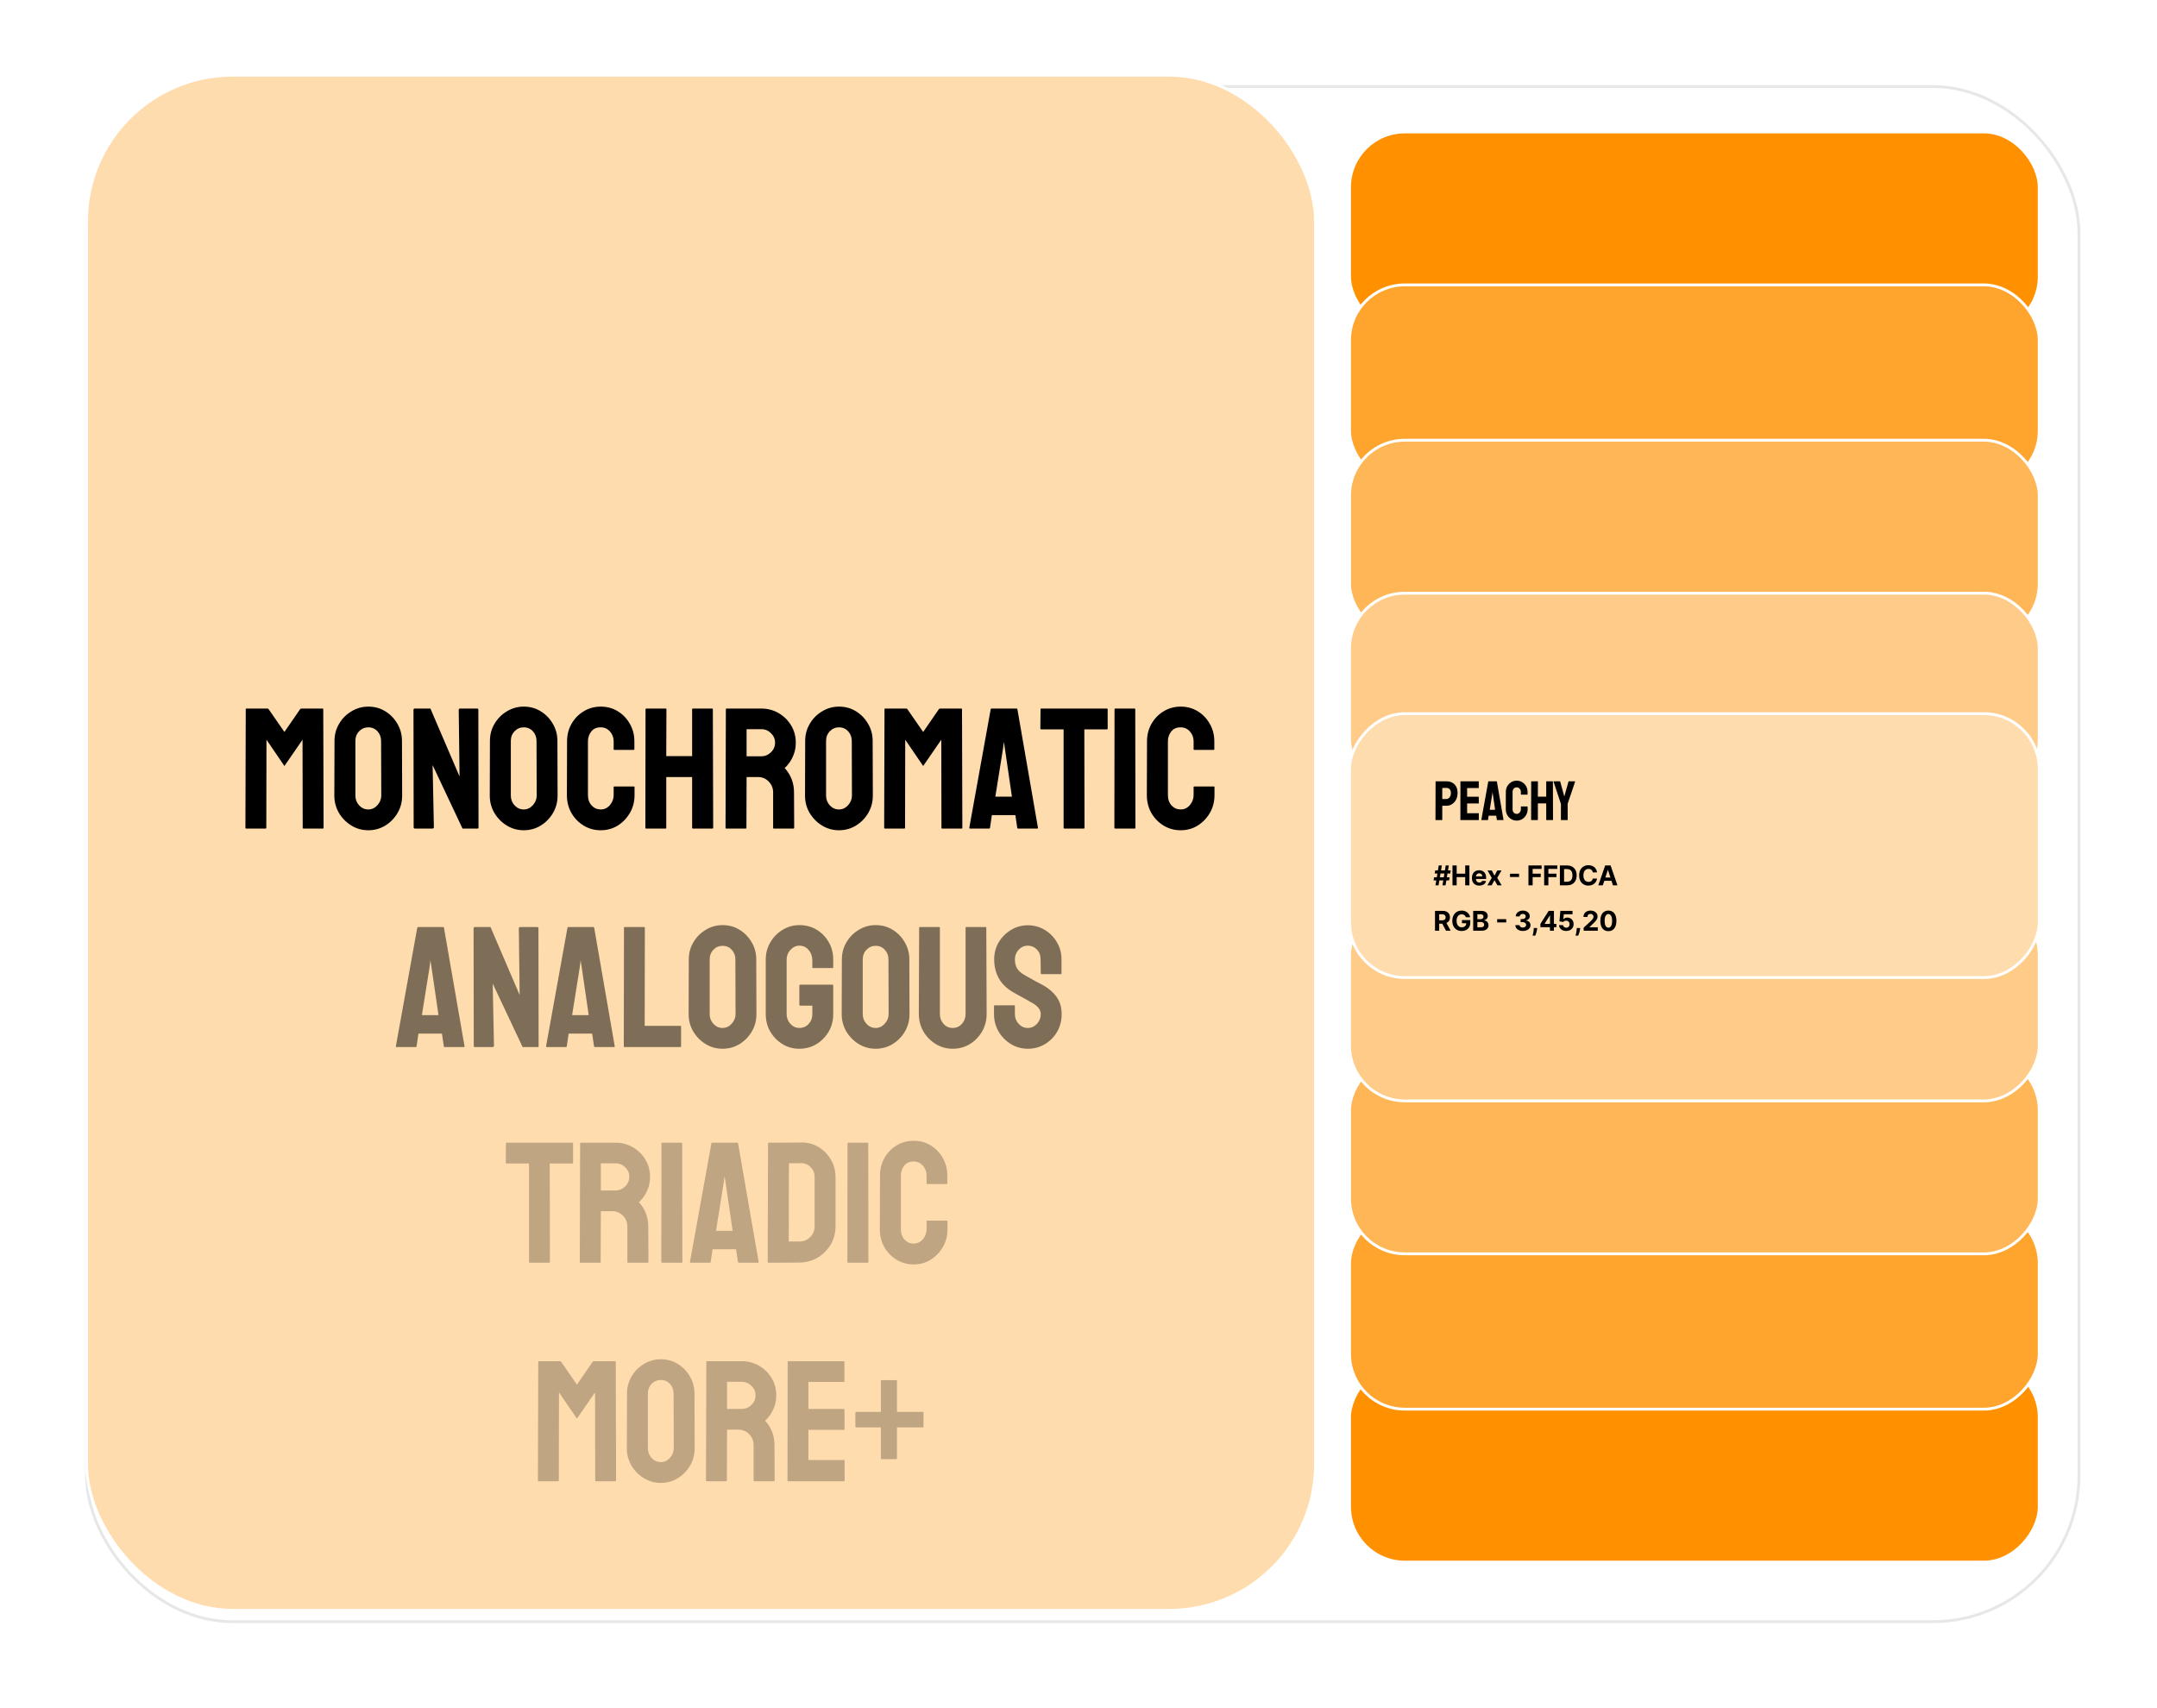
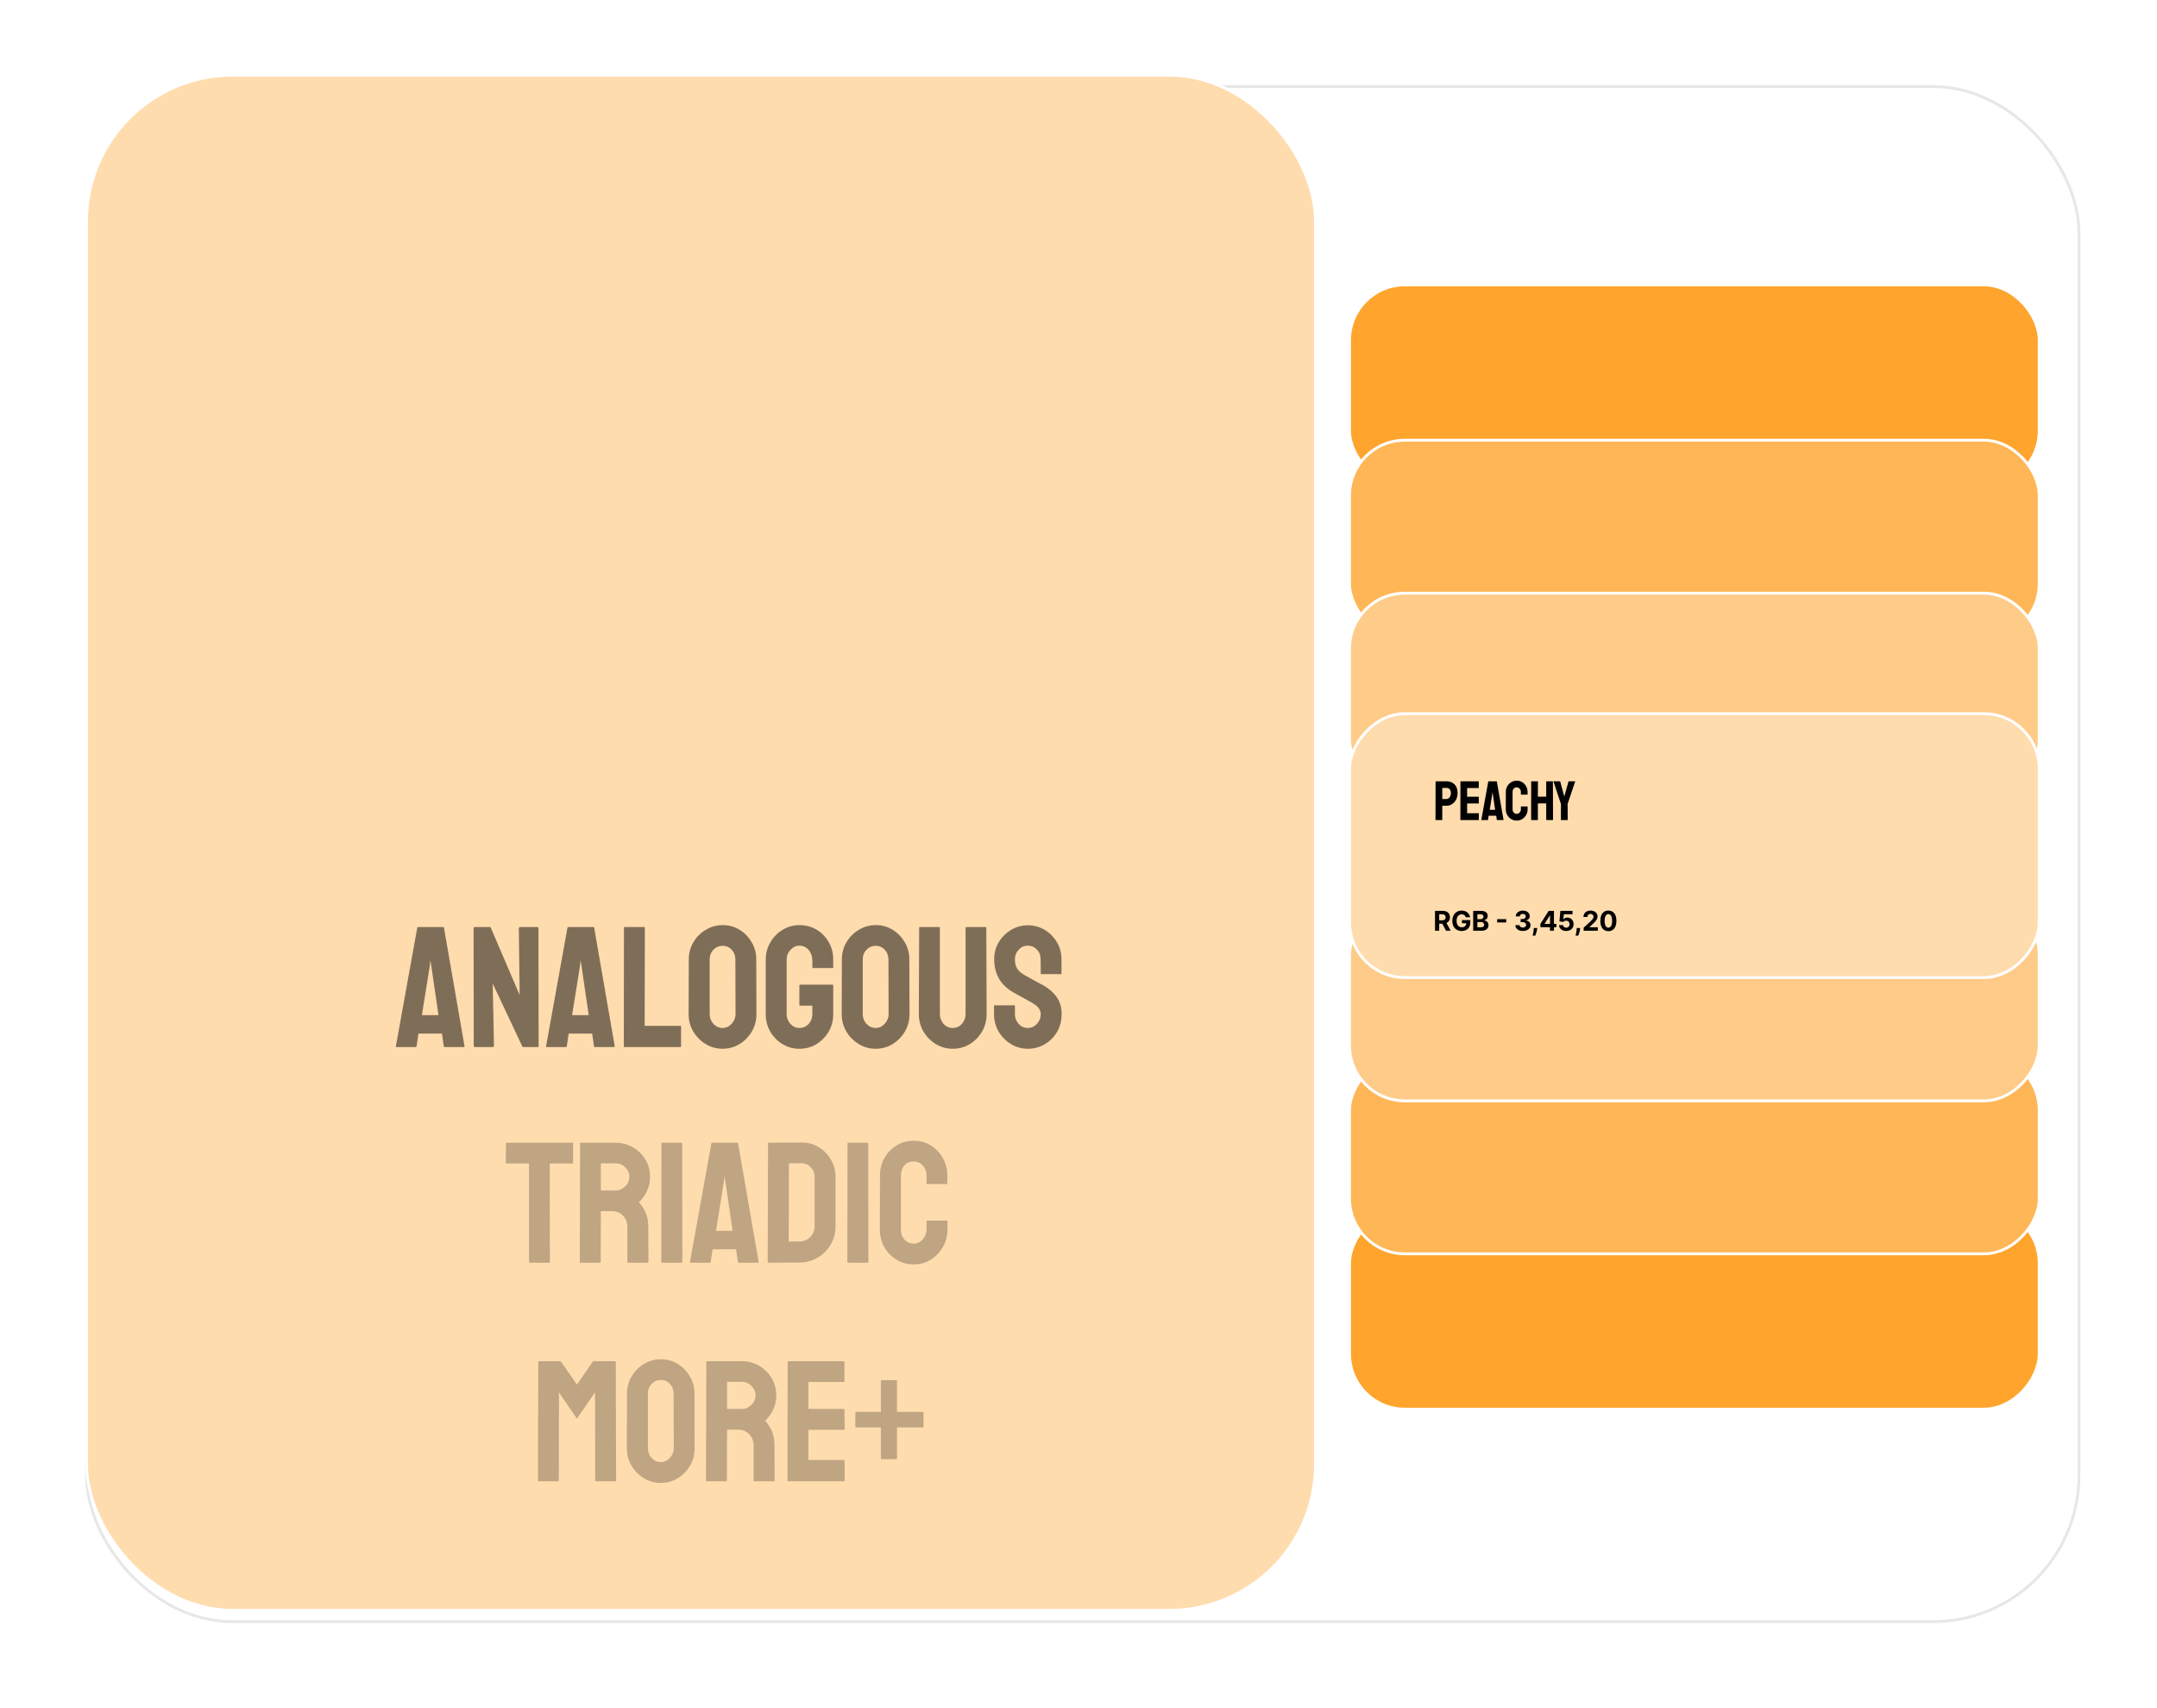
<svg xmlns="http://www.w3.org/2000/svg" width="760" height="602" viewBox="0 0 760 602" fill="none">
  <g filter="url(#filter0_d_69_3026)">
-     <rect x="733" y="568" width="703" height="542" rx="52" transform="rotate(180 733 568)" fill="white" />
    <rect x="732.5" y="567.5" width="702" height="541" rx="51.5" transform="rotate(180 732.5 567.5)" stroke="#E7E7E7" />
  </g>
  <rect x="463.5" y="567.5" width="433" height="541" rx="51.5" transform="rotate(180 463.5 567.5)" fill="#FFDCAE" stroke="white" />
-   <rect x="475.5" y="46.5" width="243" height="70.449" rx="19.5" fill="#FF9100" stroke="white" />
-   <rect x="0.5" y="-0.5" width="243" height="70.449" rx="19.5" transform="matrix(1 4.37114e-08 4.37114e-08 -1 475 550)" fill="#FF9100" stroke="white" />
  <rect x="475.5" y="100.4" width="243" height="70.867" rx="19.5" fill="#FFA42C" stroke="white" />
  <rect x="0.5" y="-0.5" width="243" height="70.867" rx="19.5" transform="matrix(1 4.37114e-08 4.37114e-08 -1 475 496.099)" fill="#FFA42C" stroke="white" />
  <rect x="475.5" y="155.136" width="243" height="70.031" rx="19.5" fill="#FFB656" stroke="white" />
  <rect x="0.5" y="-0.5" width="243" height="70.031" rx="19.5" transform="matrix(1 4.37114e-08 4.37114e-08 -1 475 441.364)" fill="#FFB656" stroke="white" />
  <rect x="475.5" y="209.036" width="243" height="70.867" rx="19.5" fill="#FFCB88" stroke="white" />
  <rect x="0.5" y="-0.5" width="243" height="70.867" rx="19.5" transform="matrix(1 4.37114e-08 4.37114e-08 -1 475 387.463)" fill="#FFCB88" stroke="white" />
  <rect x="475.5" y="263.354" width="243" height="70.449" rx="19.5" fill="#FFDCAE" stroke="white" />
  <rect x="0.5" y="-0.5" width="243" height="93" rx="19.5" transform="matrix(1 4.37114e-08 4.37114e-08 -1 475 344)" fill="#FFDCAE" stroke="white" />
-   <path d="M508.235 312L509.384 304.996H510.478L509.329 312H508.235ZM505.099 310.263L505.28 309.168H510.752L510.571 310.263H505.099ZM505.773 312L506.922 304.996H508.016L506.867 312H505.773ZM505.499 307.828L505.684 306.734H511.156L510.971 307.828H505.499ZM511.766 312V304.996H513.247V307.886H516.253V304.996H517.73V312H516.253V309.107H513.247V312H511.766ZM521.221 312.103C520.681 312.103 520.216 311.993 519.826 311.774C519.438 311.553 519.14 311.241 518.93 310.837C518.72 310.431 518.615 309.952 518.615 309.398C518.615 308.857 518.72 308.383 518.93 307.975C519.14 307.567 519.435 307.249 519.816 307.021C520.199 306.793 520.648 306.679 521.163 306.679C521.51 306.679 521.832 306.735 522.131 306.846C522.432 306.956 522.694 307.121 522.918 307.342C523.143 307.563 523.319 307.842 523.444 308.177C523.57 308.51 523.632 308.899 523.632 309.346V309.746H519.197V308.844H522.261C522.261 308.634 522.215 308.448 522.124 308.286C522.033 308.124 521.906 307.998 521.745 307.907C521.585 307.813 521.399 307.766 521.187 307.766C520.966 307.766 520.77 307.818 520.599 307.92C520.43 308.021 520.298 308.156 520.202 308.327C520.106 308.496 520.057 308.684 520.055 308.891V309.75C520.055 310.01 520.103 310.234 520.199 310.423C520.297 310.613 520.435 310.759 520.613 310.861C520.79 310.964 521.001 311.015 521.245 311.015C521.407 311.015 521.555 310.992 521.69 310.947C521.824 310.901 521.939 310.833 522.035 310.742C522.131 310.65 522.204 310.539 522.254 310.406L523.601 310.495C523.533 310.819 523.393 311.102 523.181 311.343C522.971 311.583 522.7 311.77 522.367 311.904C522.036 312.036 521.654 312.103 521.221 312.103ZM525.61 306.747L526.574 308.584L527.563 306.747H529.057L527.535 309.374L529.098 312H527.611L526.574 310.184L525.555 312H524.051L525.61 309.374L524.105 306.747H525.61ZM535.231 307.92V309.076H532.037V307.92H535.231ZM538.536 312V304.996H543.173V306.217H540.017V307.886H542.866V309.107H540.017V312H538.536ZM544.073 312V304.996H548.71V306.217H545.554V307.886H548.402V309.107H545.554V312H544.073ZM552.093 312H549.61V304.996H552.113C552.818 304.996 553.424 305.137 553.932 305.417C554.441 305.695 554.832 306.095 555.105 306.617C555.381 307.139 555.519 307.764 555.519 308.491C555.519 309.221 555.381 309.848 555.105 310.372C554.832 310.897 554.439 311.299 553.926 311.579C553.415 311.86 552.804 312 552.093 312ZM551.091 310.731H552.031C552.469 310.731 552.837 310.654 553.136 310.499C553.437 310.341 553.662 310.099 553.813 309.77C553.966 309.44 554.042 309.013 554.042 308.491C554.042 307.974 553.966 307.551 553.813 307.223C553.662 306.894 553.438 306.653 553.139 306.498C552.84 306.343 552.472 306.265 552.035 306.265H551.091V310.731ZM562.699 307.448H561.201C561.174 307.255 561.118 307.082 561.034 306.932C560.95 306.779 560.841 306.649 560.709 306.542C560.577 306.435 560.424 306.353 560.251 306.296C560.08 306.239 559.894 306.21 559.693 306.21C559.331 306.21 559.015 306.3 558.746 306.481C558.477 306.658 558.268 306.918 558.12 307.26C557.972 307.6 557.898 308.013 557.898 308.498C557.898 308.997 557.972 309.417 558.12 309.757C558.271 310.096 558.48 310.353 558.749 310.526C559.019 310.699 559.33 310.786 559.683 310.786C559.881 310.786 560.065 310.76 560.234 310.707C560.405 310.655 560.556 310.579 560.688 310.478C560.821 310.376 560.93 310.251 561.017 310.105C561.106 309.96 561.167 309.793 561.201 309.606L562.699 309.613C562.661 309.934 562.564 310.245 562.409 310.543C562.256 310.84 562.05 311.105 561.79 311.34C561.532 311.573 561.224 311.757 560.866 311.894C560.511 312.028 560.108 312.096 559.659 312.096C559.034 312.096 558.476 311.954 557.983 311.672C557.493 311.389 557.106 310.98 556.821 310.444C556.538 309.908 556.397 309.26 556.397 308.498C556.397 307.734 556.54 307.085 556.828 306.549C557.115 306.013 557.505 305.605 557.997 305.325C558.49 305.042 559.044 304.901 559.659 304.901C560.065 304.901 560.441 304.958 560.788 305.072C561.136 305.186 561.445 305.352 561.714 305.571C561.983 305.787 562.202 306.053 562.371 306.368C562.542 306.682 562.651 307.043 562.699 307.448ZM564.74 312H563.154L565.571 304.996H567.48L569.894 312H568.307L566.553 306.597H566.498L564.74 312ZM564.641 309.247H568.389V310.403H564.641V309.247Z" fill="black" />
  <path d="M508.077 289H505.872C505.808 289 505.776 288.968 505.776 288.904L505.815 275.418C505.815 275.367 505.84 275.341 505.891 275.341H509.668C510.869 275.341 511.818 275.709 512.515 276.444C513.218 277.172 513.569 278.166 513.569 279.425C513.569 280.345 513.387 281.147 513.023 281.83C512.652 282.508 512.173 283.032 511.585 283.402C510.997 283.773 510.358 283.958 509.668 283.958H508.173V288.904C508.173 288.968 508.141 289 508.077 289ZM509.668 277.671L508.173 277.69V281.581H509.668C510.083 281.581 510.444 281.383 510.751 280.987C511.058 280.584 511.211 280.064 511.211 279.425C511.211 278.913 511.074 278.495 510.799 278.169C510.524 277.837 510.147 277.671 509.668 277.671ZM520.974 289H514.628C514.577 289 514.552 288.968 514.552 288.904L514.571 275.418C514.571 275.367 514.596 275.341 514.647 275.341H520.954C521.005 275.341 521.031 275.373 521.031 275.437V277.632C521.031 277.683 521.005 277.709 520.954 277.709H516.929V280.776H520.954C521.005 280.776 521.031 280.802 521.031 280.853L521.05 283.076C521.05 283.128 521.025 283.153 520.974 283.153H516.929V286.585H520.974C521.025 286.585 521.05 286.617 521.05 286.68V288.923C521.05 288.974 521.025 289 520.974 289ZM521.937 288.904L524.372 275.418C524.384 275.367 524.416 275.341 524.467 275.341H527.314C527.365 275.341 527.397 275.367 527.41 275.418L529.749 288.904C529.755 288.968 529.73 289 529.672 289H527.496C527.432 289 527.397 288.968 527.391 288.904L527.18 287.466H524.506L524.295 288.904C524.289 288.968 524.257 289 524.199 289H522.014C521.963 289 521.937 288.968 521.937 288.904ZM525.781 279.856L524.899 285.367H526.787L525.982 279.856L525.867 279.127L525.781 279.856ZM534.393 289.192C533.684 289.192 533.035 289.013 532.447 288.655C531.866 288.297 531.402 287.818 531.057 287.217C530.719 286.61 530.549 285.936 530.549 285.195L530.568 279.07C530.568 278.342 530.735 277.683 531.067 277.095C531.399 276.501 531.856 276.025 532.438 275.667C533.025 275.303 533.677 275.121 534.393 275.121C535.121 275.121 535.77 275.297 536.339 275.648C536.914 276 537.371 276.476 537.709 277.076C538.054 277.671 538.227 278.335 538.227 279.07V279.971C538.227 280.022 538.201 280.048 538.15 280.048H535.946C535.895 280.048 535.869 280.022 535.869 279.971V279.07C535.869 278.635 535.728 278.262 535.447 277.949C535.166 277.635 534.815 277.479 534.393 277.479C533.926 277.479 533.569 277.639 533.319 277.958C533.07 278.278 532.946 278.648 532.946 279.07V285.195C532.946 285.674 533.086 286.067 533.367 286.374C533.648 286.674 533.99 286.824 534.393 286.824C534.815 286.824 535.166 286.658 535.447 286.326C535.728 285.987 535.869 285.61 535.869 285.195V284.284C535.869 284.233 535.895 284.208 535.946 284.208H538.169C538.22 284.208 538.246 284.233 538.246 284.284V285.195C538.246 285.93 538.073 286.601 537.728 287.208C537.377 287.808 536.914 288.291 536.339 288.655C535.764 289.013 535.115 289.192 534.393 289.192ZM541.778 289H539.555C539.503 289 539.478 288.968 539.478 288.904L539.497 275.418C539.497 275.367 539.529 275.341 539.593 275.341H541.778C541.842 275.341 541.874 275.367 541.874 275.418L541.855 280.757H544.798V275.418C544.798 275.367 544.823 275.341 544.874 275.341H547.06C547.123 275.341 547.155 275.367 547.155 275.418L547.194 288.904C547.194 288.968 547.162 289 547.098 289H544.893C544.829 289 544.798 288.968 544.798 288.904V283.134H541.855V288.904C541.855 288.968 541.829 289 541.778 289ZM552.288 289H550.036C549.991 289 549.969 288.974 549.969 288.923L549.988 283.345L547.362 275.418C547.349 275.367 547.368 275.341 547.419 275.341H549.605C549.668 275.341 549.707 275.367 549.72 275.418L551.167 280.699L552.643 275.418C552.656 275.367 552.688 275.341 552.739 275.341H554.943C554.995 275.341 555.014 275.367 555.001 275.418L552.346 283.268L552.365 288.923C552.365 288.974 552.339 289 552.288 289Z" fill="black" />
  <path d="M505.609 328V320.996H508.372C508.901 320.996 509.352 321.091 509.726 321.28C510.102 321.467 510.388 321.733 510.584 322.077C510.783 322.419 510.882 322.821 510.882 323.284C510.882 323.749 510.782 324.149 510.581 324.485C510.38 324.817 510.09 325.073 509.709 325.251C509.331 325.428 508.872 325.517 508.334 325.517H506.484V324.327H508.095C508.378 324.327 508.612 324.288 508.799 324.211C508.986 324.133 509.125 324.017 509.217 323.862C509.31 323.707 509.357 323.514 509.357 323.284C509.357 323.052 509.31 322.856 509.217 322.696C509.125 322.536 508.985 322.416 508.796 322.333C508.609 322.249 508.373 322.207 508.088 322.207H507.089V328H505.609ZM509.391 324.813L511.132 328H509.497L507.794 324.813H509.391ZM516.476 323.26C516.428 323.094 516.361 322.947 516.274 322.819C516.188 322.689 516.082 322.58 515.956 322.491C515.833 322.4 515.692 322.33 515.532 322.282C515.375 322.234 515.201 322.21 515.009 322.21C514.651 322.21 514.336 322.299 514.065 322.477C513.796 322.655 513.586 322.914 513.436 323.253C513.285 323.591 513.21 324.003 513.21 324.491C513.21 324.979 513.284 325.394 513.433 325.736C513.581 326.078 513.79 326.339 514.062 326.519C514.333 326.697 514.653 326.786 515.023 326.786C515.358 326.786 515.644 326.727 515.881 326.608C516.12 326.487 516.303 326.317 516.428 326.099C516.556 325.88 516.62 325.621 516.62 325.322L516.921 325.367H515.115V324.252H518.046V325.134C518.046 325.75 517.916 326.279 517.656 326.721C517.396 327.161 517.038 327.501 516.582 327.74C516.126 327.977 515.604 328.096 515.016 328.096C514.359 328.096 513.782 327.951 513.285 327.661C512.788 327.37 512.401 326.956 512.123 326.42C511.847 325.882 511.709 325.244 511.709 324.505C511.709 323.937 511.791 323.431 511.955 322.987C512.122 322.54 512.354 322.161 512.653 321.851C512.951 321.541 513.299 321.305 513.696 321.143C514.093 320.982 514.522 320.901 514.985 320.901C515.382 320.901 515.751 320.959 516.093 321.075C516.435 321.189 516.738 321.351 517.003 321.561C517.269 321.77 517.487 322.02 517.656 322.31C517.825 322.597 517.933 322.914 517.981 323.26H516.476ZM519.062 328V320.996H521.866C522.381 320.996 522.811 321.073 523.155 321.225C523.499 321.378 523.758 321.59 523.931 321.862C524.105 322.131 524.191 322.441 524.191 322.792C524.191 323.065 524.137 323.306 524.027 323.513C523.918 323.718 523.767 323.887 523.576 324.019C523.387 324.149 523.17 324.242 522.926 324.296V324.365C523.193 324.376 523.442 324.451 523.675 324.591C523.91 324.73 524.1 324.925 524.246 325.175C524.392 325.424 524.465 325.72 524.465 326.064C524.465 326.436 524.373 326.768 524.188 327.06C524.006 327.349 523.735 327.578 523.377 327.747C523.02 327.916 522.578 328 522.054 328H519.062ZM520.542 326.789H521.75C522.162 326.789 522.463 326.711 522.652 326.553C522.842 326.394 522.936 326.182 522.936 325.917C522.936 325.724 522.89 325.553 522.796 325.404C522.703 325.256 522.569 325.14 522.396 325.056C522.225 324.971 522.021 324.929 521.784 324.929H520.542V326.789ZM520.542 323.927H521.64C521.843 323.927 522.023 323.892 522.181 323.821C522.34 323.748 522.466 323.646 522.557 323.513C522.65 323.381 522.697 323.223 522.697 323.038C522.697 322.785 522.607 322.581 522.427 322.426C522.249 322.271 521.996 322.193 521.668 322.193H520.542V323.927ZM530.71 323.92V325.076H527.516V323.92H530.71ZM536.563 328.096C536.052 328.096 535.597 328.008 535.198 327.832C534.801 327.655 534.488 327.411 534.258 327.101C534.03 326.788 533.912 326.428 533.906 326.02H535.397C535.406 326.191 535.462 326.341 535.564 326.471C535.669 326.599 535.808 326.698 535.981 326.769C536.155 326.84 536.35 326.875 536.566 326.875C536.792 326.875 536.991 326.835 537.165 326.755C537.338 326.675 537.473 326.565 537.571 326.423C537.67 326.282 537.719 326.119 537.719 325.934C537.719 325.748 537.666 325.582 537.561 325.439C537.459 325.293 537.31 325.179 537.117 325.097C536.925 325.015 536.697 324.974 536.433 324.974H535.78V323.886H536.433C536.656 323.886 536.853 323.847 537.024 323.77C537.198 323.692 537.332 323.585 537.428 323.448C537.524 323.309 537.571 323.147 537.571 322.963C537.571 322.787 537.529 322.633 537.445 322.501C537.363 322.367 537.247 322.262 537.096 322.186C536.948 322.111 536.775 322.074 536.576 322.074C536.376 322.074 536.192 322.11 536.026 322.183C535.859 322.254 535.726 322.355 535.626 322.487C535.525 322.62 535.472 322.775 535.465 322.952H534.046C534.053 322.549 534.168 322.193 534.391 321.885C534.615 321.578 534.915 321.337 535.294 321.164C535.675 320.988 536.104 320.901 536.583 320.901C537.067 320.901 537.489 320.988 537.852 321.164C538.214 321.339 538.496 321.577 538.697 321.875C538.899 322.172 539 322.504 538.998 322.874C539 323.266 538.878 323.593 538.632 323.855C538.388 324.117 538.07 324.284 537.678 324.355V324.409C538.193 324.475 538.585 324.654 538.854 324.946C539.125 325.236 539.26 325.598 539.257 326.034C539.26 326.433 539.145 326.787 538.912 327.097C538.682 327.407 538.364 327.651 537.958 327.829C537.552 328.007 537.087 328.096 536.563 328.096ZM541.625 327.042L541.587 327.419C541.558 327.72 541.501 328.019 541.416 328.318C541.334 328.619 541.248 328.891 541.157 329.135C541.068 329.379 540.996 329.571 540.941 329.71H539.997C540.031 329.575 540.078 329.387 540.137 329.146C540.197 328.906 540.253 328.637 540.305 328.339C540.357 328.04 540.391 327.736 540.404 327.425L540.421 327.042H541.625ZM542.741 326.769V325.603L545.665 320.996H546.67V322.61H546.075L544.232 325.528V325.582H548.387V326.769H542.741ZM546.103 328V326.413L546.13 325.897V320.996H547.518V328H546.103ZM551.835 328.096C551.352 328.096 550.921 328.007 550.543 327.829C550.166 327.651 549.868 327.406 549.647 327.094C549.426 326.781 549.31 326.423 549.301 326.02H550.738C550.754 326.291 550.868 326.511 551.08 326.68C551.292 326.849 551.543 326.933 551.835 326.933C552.068 326.933 552.273 326.882 552.451 326.779C552.631 326.674 552.771 326.53 552.871 326.345C552.974 326.158 553.025 325.944 553.025 325.702C553.025 325.456 552.973 325.239 552.868 325.052C552.765 324.865 552.623 324.719 552.441 324.614C552.258 324.51 552.05 324.456 551.815 324.454C551.61 324.454 551.41 324.496 551.216 324.58C551.025 324.665 550.876 324.78 550.768 324.926L549.452 324.69L549.783 320.996H554.065V322.207H551.004L550.823 323.961H550.864C550.987 323.788 551.173 323.644 551.422 323.53C551.67 323.416 551.948 323.359 552.256 323.359C552.678 323.359 553.054 323.459 553.384 323.657C553.715 323.855 553.976 324.128 554.168 324.474C554.359 324.818 554.454 325.215 554.451 325.664C554.454 326.136 554.344 326.556 554.123 326.923C553.904 327.288 553.598 327.575 553.203 327.785C552.811 327.992 552.355 328.096 551.835 328.096ZM556.759 327.042L556.722 327.419C556.692 327.72 556.635 328.019 556.551 328.318C556.469 328.619 556.382 328.891 556.291 329.135C556.202 329.379 556.13 329.571 556.075 329.71H555.131C555.166 329.575 555.212 329.387 555.272 329.146C555.331 328.906 555.387 328.637 555.439 328.339C555.492 328.04 555.525 327.736 555.538 327.425L555.555 327.042H556.759ZM557.981 328V326.933L560.474 324.625C560.686 324.42 560.864 324.235 561.008 324.071C561.154 323.907 561.264 323.746 561.339 323.589C561.415 323.429 561.452 323.257 561.452 323.072C561.452 322.867 561.406 322.69 561.312 322.542C561.219 322.392 561.091 322.276 560.929 322.197C560.767 322.115 560.584 322.074 560.378 322.074C560.164 322.074 559.977 322.117 559.818 322.204C559.658 322.29 559.535 322.414 559.448 322.576C559.362 322.738 559.318 322.931 559.318 323.154H557.913C557.913 322.696 558.017 322.298 558.224 321.961C558.431 321.623 558.722 321.362 559.096 321.178C559.47 320.993 559.901 320.901 560.389 320.901C560.89 320.901 561.327 320.99 561.698 321.167C562.072 321.343 562.363 321.587 562.571 321.899C562.778 322.212 562.882 322.569 562.882 322.973C562.882 323.237 562.829 323.498 562.724 323.756C562.622 324.014 562.438 324.3 562.174 324.614C561.909 324.927 561.537 325.302 561.056 325.74L560.033 326.742V326.789H562.974V328H557.981ZM566.697 328.154C566.109 328.152 565.602 328.007 565.178 327.72C564.757 327.432 564.432 327.016 564.204 326.471C563.978 325.926 563.866 325.271 563.869 324.505C563.869 323.741 563.981 323.09 564.207 322.552C564.435 322.014 564.76 321.605 565.182 321.325C565.606 321.042 566.111 320.901 566.697 320.901C567.283 320.901 567.786 321.042 568.208 321.325C568.632 321.607 568.958 322.018 569.186 322.556C569.414 323.092 569.527 323.741 569.525 324.505C569.525 325.273 569.411 325.93 569.183 326.475C568.957 327.02 568.633 327.436 568.212 327.723C567.79 328.01 567.285 328.154 566.697 328.154ZM566.697 326.926C567.098 326.926 567.418 326.724 567.658 326.321C567.897 325.917 568.016 325.312 568.013 324.505C568.013 323.974 567.959 323.532 567.849 323.178C567.742 322.825 567.589 322.559 567.391 322.381C567.195 322.204 566.963 322.115 566.697 322.115C566.298 322.115 565.979 322.314 565.739 322.713C565.5 323.112 565.379 323.709 565.377 324.505C565.377 325.043 565.43 325.492 565.537 325.852C565.647 326.21 565.801 326.479 565.999 326.659C566.197 326.837 566.43 326.926 566.697 326.926Z" fill="black" />
-   <path d="M93.594 292H86.707C86.549 292 86.47 291.901 86.47 291.703L86.588 249.94C86.588 249.781 86.668 249.702 86.826 249.702H94.247C94.405 249.702 94.543 249.781 94.662 249.94L100.213 257.954L105.734 249.94C105.853 249.781 106.001 249.702 106.179 249.702H113.629C113.807 249.702 113.897 249.781 113.897 249.94L114.015 291.703C114.015 291.901 113.936 292 113.778 292H106.891C106.733 292 106.654 291.901 106.654 291.703L106.595 260.685L100.213 269.946L93.891 260.685L93.831 291.703C93.831 291.901 93.752 292 93.594 292ZM129.762 292.594C127.606 292.594 125.617 292.04 123.796 290.931C121.996 289.823 120.541 288.349 119.433 286.509C118.345 284.649 117.8 282.61 117.8 280.394L117.86 261.13C117.86 258.874 118.404 256.846 119.492 255.045C120.561 253.225 122.005 251.77 123.826 250.682C125.647 249.574 127.625 249.02 129.762 249.02C131.979 249.02 133.968 249.564 135.729 250.652C137.51 251.74 138.934 253.205 140.003 255.045C141.091 256.866 141.636 258.894 141.636 261.13L141.695 280.394C141.695 282.61 141.161 284.639 140.092 286.479C139.004 288.339 137.559 289.823 135.758 290.931C133.958 292.04 131.959 292.594 129.762 292.594ZM129.762 285.262C130.989 285.262 132.058 284.767 132.968 283.778C133.878 282.769 134.334 281.641 134.334 280.394L134.274 261.13C134.274 259.784 133.849 258.647 132.998 257.717C132.147 256.787 131.069 256.321 129.762 256.321C128.516 256.321 127.447 256.777 126.557 257.687C125.666 258.597 125.221 259.745 125.221 261.13V280.394C125.221 281.72 125.666 282.868 126.557 283.837C127.447 284.787 128.516 285.262 129.762 285.262ZM152.307 292H146.222C145.905 292 145.747 291.861 145.747 291.584L145.688 250.177C145.688 249.861 145.846 249.702 146.163 249.702H151.654L161.924 273.656L161.627 250.177C161.627 249.861 161.805 249.702 162.162 249.702H168.187C168.425 249.702 168.543 249.861 168.543 250.177L168.603 291.644C168.603 291.881 168.504 292 168.306 292H162.963L152.426 269.619L152.871 291.525C152.871 291.842 152.683 292 152.307 292ZM184.528 292.594C182.371 292.594 180.382 292.04 178.562 290.931C176.761 289.823 175.307 288.349 174.199 286.509C173.11 284.649 172.566 282.61 172.566 280.394L172.625 261.13C172.625 258.874 173.17 256.846 174.258 255.045C175.326 253.225 176.771 251.77 178.592 250.682C180.412 249.574 182.391 249.02 184.528 249.02C186.744 249.02 188.733 249.564 190.494 250.652C192.275 251.74 193.7 253.205 194.769 255.045C195.857 256.866 196.401 258.894 196.401 261.13L196.461 280.394C196.461 282.61 195.926 284.639 194.858 286.479C193.769 288.339 192.325 289.823 190.524 290.931C188.723 292.04 186.725 292.594 184.528 292.594ZM184.528 285.262C185.755 285.262 186.824 284.767 187.734 283.778C188.644 282.769 189.099 281.641 189.099 280.394L189.04 261.13C189.04 259.784 188.614 258.647 187.764 257.717C186.913 256.787 185.834 256.321 184.528 256.321C183.281 256.321 182.213 256.777 181.322 257.687C180.432 258.597 179.987 259.745 179.987 261.13V280.394C179.987 281.72 180.432 282.868 181.322 283.837C182.213 284.787 183.281 285.262 184.528 285.262ZM211.644 292.594C209.447 292.594 207.439 292.04 205.618 290.931C203.817 289.823 202.383 288.339 201.314 286.479C200.265 284.599 199.741 282.511 199.741 280.216L199.8 261.249C199.8 258.993 200.315 256.955 201.344 255.134C202.373 253.294 203.788 251.82 205.589 250.711C207.409 249.584 209.427 249.02 211.644 249.02C213.9 249.02 215.908 249.564 217.669 250.652C219.45 251.74 220.865 253.215 221.914 255.075C222.983 256.915 223.517 258.973 223.517 261.249V264.039C223.517 264.197 223.438 264.276 223.279 264.276H216.452C216.294 264.276 216.215 264.197 216.215 264.039V261.249C216.215 259.903 215.78 258.746 214.909 257.776C214.038 256.806 212.95 256.321 211.644 256.321C210.199 256.321 209.091 256.816 208.319 257.806C207.548 258.795 207.162 259.943 207.162 261.249V280.216C207.162 281.7 207.597 282.917 208.468 283.867C209.338 284.797 210.397 285.262 211.644 285.262C212.95 285.262 214.038 284.748 214.909 283.719C215.78 282.67 216.215 281.502 216.215 280.216V277.396C216.215 277.238 216.294 277.159 216.452 277.159H223.339C223.497 277.159 223.576 277.238 223.576 277.396V280.216C223.576 282.492 223.042 284.569 221.973 286.449C220.885 288.309 219.45 289.803 217.669 290.931C215.888 292.04 213.88 292.594 211.644 292.594ZM234.515 292H227.628C227.47 292 227.391 291.901 227.391 291.703L227.45 249.94C227.45 249.781 227.549 249.702 227.747 249.702H234.515C234.713 249.702 234.812 249.781 234.812 249.94L234.752 266.473H243.865V249.94C243.865 249.781 243.944 249.702 244.102 249.702H250.87C251.068 249.702 251.167 249.781 251.167 249.94L251.285 291.703C251.285 291.901 251.187 292 250.989 292H244.162C243.964 292 243.865 291.901 243.865 291.703V273.834H234.752V291.703C234.752 291.901 234.673 292 234.515 292ZM262.758 292H255.872C255.714 292 255.635 291.901 255.635 291.703L255.753 249.94C255.753 249.781 255.832 249.702 255.991 249.702H268.279C270.476 249.702 272.494 250.237 274.335 251.305C276.175 252.374 277.639 253.808 278.728 255.609C279.836 257.41 280.39 259.448 280.39 261.724C280.39 263.208 280.162 264.553 279.707 265.761C279.252 266.968 278.718 267.987 278.104 268.818C277.511 269.649 276.967 270.262 276.472 270.658C278.668 273.092 279.767 275.952 279.767 279.236L279.826 291.703C279.826 291.901 279.727 292 279.529 292H272.643C272.484 292 272.405 291.941 272.405 291.822V279.236C272.405 277.772 271.891 276.506 270.862 275.437C269.833 274.369 268.566 273.834 267.062 273.834H263.055L262.996 291.703C262.996 291.901 262.917 292 262.758 292ZM268.279 256.975H263.055V266.532H268.279C269.526 266.532 270.634 266.067 271.604 265.137C272.593 264.207 273.088 263.069 273.088 261.724C273.088 260.437 272.613 259.329 271.663 258.399C270.713 257.449 269.585 256.975 268.279 256.975ZM295.603 292.594C293.446 292.594 291.457 292.04 289.637 290.931C287.836 289.823 286.381 288.349 285.273 286.509C284.185 284.649 283.641 282.61 283.641 280.394L283.7 261.13C283.7 258.874 284.244 256.846 285.333 255.045C286.401 253.225 287.846 251.77 289.666 250.682C291.487 249.574 293.466 249.02 295.603 249.02C297.819 249.02 299.808 249.564 301.569 250.652C303.35 251.74 304.775 253.205 305.843 255.045C306.932 256.866 307.476 258.894 307.476 261.13L307.535 280.394C307.535 282.61 307.001 284.639 305.932 286.479C304.844 288.339 303.399 289.823 301.599 290.931C299.798 292.04 297.799 292.594 295.603 292.594ZM295.603 285.262C296.83 285.262 297.898 284.767 298.809 283.778C299.719 282.769 300.174 281.641 300.174 280.394L300.115 261.13C300.115 259.784 299.689 258.647 298.838 257.717C297.987 256.787 296.909 256.321 295.603 256.321C294.356 256.321 293.288 256.777 292.397 257.687C291.507 258.597 291.061 259.745 291.061 261.13V280.394C291.061 281.72 291.507 282.868 292.397 283.837C293.288 284.787 294.356 285.262 295.603 285.262ZM318.652 292H311.766C311.607 292 311.528 291.901 311.528 291.703L311.647 249.94C311.647 249.781 311.726 249.702 311.884 249.702H319.305C319.463 249.702 319.602 249.781 319.721 249.94L325.271 257.954L330.792 249.94C330.911 249.781 331.059 249.702 331.237 249.702H338.688C338.866 249.702 338.955 249.781 338.955 249.94L339.074 291.703C339.074 291.901 338.994 292 338.836 292H331.95C331.791 292 331.712 291.901 331.712 291.703L331.653 260.685L325.271 269.946L318.949 260.685L318.889 291.703C318.889 291.901 318.81 292 318.652 292ZM341.523 291.703L349.062 249.94C349.102 249.781 349.201 249.702 349.359 249.702H358.175C358.333 249.702 358.432 249.781 358.472 249.94L365.714 291.703C365.734 291.901 365.655 292 365.477 292H358.739C358.541 292 358.432 291.901 358.412 291.703L357.759 287.251H349.478L348.825 291.703C348.805 291.901 348.706 292 348.528 292H341.761C341.602 292 341.523 291.901 341.523 291.703ZM353.426 263.683L350.695 280.75H356.542L354.049 263.683L353.693 261.427L353.426 263.683ZM381.877 292H375.02C374.842 292 374.753 291.901 374.753 291.703V257.034H366.858C366.66 257.034 366.561 256.935 366.561 256.737L366.62 249.94C366.62 249.781 366.699 249.702 366.858 249.702H389.951C390.168 249.702 390.277 249.781 390.277 249.94V256.737C390.277 256.935 390.198 257.034 390.04 257.034H382.055L382.115 291.703C382.115 291.901 382.035 292 381.877 292ZM399.821 292H392.935C392.737 292 392.638 291.901 392.638 291.703L392.697 249.94C392.697 249.781 392.776 249.702 392.935 249.702H399.762C399.92 249.702 399.999 249.781 399.999 249.94L400.058 291.703C400.058 291.901 399.979 292 399.821 292ZM415.984 292.594C413.787 292.594 411.779 292.04 409.958 290.931C408.157 289.823 406.723 288.339 405.654 286.479C404.605 284.599 404.081 282.511 404.081 280.216L404.14 261.249C404.14 258.993 404.655 256.955 405.684 255.134C406.713 253.294 408.128 251.82 409.928 250.711C411.749 249.584 413.767 249.02 415.984 249.02C418.24 249.02 420.248 249.564 422.009 250.652C423.79 251.74 425.205 253.215 426.254 255.075C427.322 256.915 427.857 258.973 427.857 261.249V264.039C427.857 264.197 427.778 264.276 427.619 264.276H420.792C420.634 264.276 420.555 264.197 420.555 264.039V261.249C420.555 259.903 420.119 258.746 419.249 257.776C418.378 256.806 417.29 256.321 415.984 256.321C414.539 256.321 413.431 256.816 412.659 257.806C411.887 258.795 411.502 259.943 411.502 261.249V280.216C411.502 281.7 411.937 282.917 412.808 283.867C413.678 284.797 414.737 285.262 415.984 285.262C417.29 285.262 418.378 284.748 419.249 283.719C420.119 282.67 420.555 281.502 420.555 280.216V277.396C420.555 277.238 420.634 277.159 420.792 277.159H427.679C427.837 277.159 427.916 277.238 427.916 277.396V280.216C427.916 282.492 427.382 284.569 426.313 286.449C425.225 288.309 423.79 289.803 422.009 290.931C420.228 292.04 418.22 292.594 415.984 292.594Z" fill="black" />
  <path opacity="0.5" d="M139.48 368.703L147.019 326.94C147.058 326.781 147.157 326.702 147.316 326.702H156.131C156.29 326.702 156.389 326.781 156.428 326.94L163.671 368.703C163.691 368.901 163.612 369 163.433 369H156.695C156.498 369 156.389 368.901 156.369 368.703L155.716 364.251H147.434L146.781 368.703C146.762 368.901 146.663 369 146.485 369H139.717C139.559 369 139.48 368.901 139.48 368.703ZM151.382 340.683L148.651 357.75H154.499L152.006 340.683L151.649 338.427L151.382 340.683ZM173.482 369H167.397C167.08 369 166.922 368.861 166.922 368.584L166.862 327.177C166.862 326.861 167.021 326.702 167.337 326.702H172.829L183.099 350.656L182.802 327.177C182.802 326.861 182.98 326.702 183.336 326.702H189.362C189.599 326.702 189.718 326.861 189.718 327.177L189.777 368.644C189.777 368.881 189.678 369 189.48 369H184.138L173.6 346.619L174.046 368.525C174.046 368.842 173.858 369 173.482 369ZM192.405 368.703L199.944 326.94C199.984 326.781 200.083 326.702 200.241 326.702H209.057C209.215 326.702 209.314 326.781 209.354 326.94L216.596 368.703C216.616 368.901 216.537 369 216.359 369H209.621C209.423 369 209.314 368.901 209.294 368.703L208.641 364.251H200.36L199.707 368.703C199.687 368.901 199.588 369 199.41 369H192.642C192.484 369 192.405 368.901 192.405 368.703ZM204.308 340.683L201.577 357.75H207.424L204.931 340.683L204.575 338.427L204.308 340.683ZM239.675 369H220.025C219.867 369 219.788 368.901 219.788 368.703L219.847 326.999C219.847 326.801 219.946 326.702 220.144 326.702H226.911C227.109 326.702 227.208 326.801 227.208 326.999L227.149 361.52H239.675C239.873 361.52 239.972 361.619 239.972 361.817V368.703C239.972 368.901 239.873 369 239.675 369ZM254.591 369.594C252.434 369.594 250.445 369.04 248.625 367.931C246.824 366.823 245.37 365.349 244.262 363.509C243.173 361.649 242.629 359.61 242.629 357.394L242.688 338.13C242.688 335.874 243.233 333.846 244.321 332.045C245.389 330.225 246.834 328.77 248.655 327.682C250.475 326.574 252.454 326.02 254.591 326.02C256.807 326.02 258.796 326.564 260.557 327.652C262.338 328.74 263.763 330.205 264.832 332.045C265.92 333.866 266.464 335.894 266.464 338.13L266.524 357.394C266.524 359.61 265.989 361.639 264.921 363.479C263.832 365.339 262.388 366.823 260.587 367.931C258.786 369.04 256.788 369.594 254.591 369.594ZM254.591 362.262C255.818 362.262 256.887 361.767 257.797 360.778C258.707 359.769 259.162 358.641 259.162 357.394L259.103 338.13C259.103 336.784 258.677 335.647 257.827 334.717C256.976 333.787 255.897 333.321 254.591 333.321C253.344 333.321 252.276 333.777 251.385 334.687C250.495 335.597 250.05 336.745 250.05 338.13V357.394C250.05 358.72 250.495 359.868 251.385 360.837C252.276 361.787 253.344 362.262 254.591 362.262ZM281.647 369.594C279.451 369.594 277.472 369.049 275.711 367.961C273.93 366.873 272.495 365.408 271.407 363.568C270.338 361.728 269.804 359.67 269.804 357.394V338.13C269.804 335.914 270.348 333.895 271.437 332.075C272.505 330.235 273.94 328.77 275.741 327.682C277.541 326.574 279.51 326.02 281.647 326.02C283.883 326.02 285.902 326.554 287.703 327.622C289.503 328.711 290.928 330.165 291.977 331.986C293.046 333.806 293.58 335.854 293.58 338.13V340.92C293.58 341.079 293.481 341.158 293.283 341.158H286.456C286.298 341.158 286.219 341.079 286.219 340.92V338.605C286.219 337.062 285.783 335.785 284.912 334.776C284.042 333.767 282.953 333.262 281.647 333.262C280.48 333.262 279.441 333.747 278.531 334.717C277.62 335.686 277.165 336.824 277.165 338.13V357.394C277.165 358.72 277.611 359.868 278.501 360.837C279.392 361.787 280.44 362.262 281.647 362.262C282.953 362.262 284.042 361.797 284.912 360.867C285.783 359.917 286.219 358.759 286.219 357.394V354.396H281.974C281.756 354.396 281.647 354.297 281.647 354.099V347.302C281.647 347.104 281.756 347.005 281.974 347.005H293.342C293.501 347.005 293.58 347.104 293.58 347.302V357.394C293.58 359.67 293.046 361.728 291.977 363.568C290.889 365.408 289.454 366.873 287.673 367.961C285.892 369.049 283.883 369.594 281.647 369.594ZM308.526 369.594C306.369 369.594 304.38 369.04 302.559 367.931C300.759 366.823 299.304 365.349 298.196 363.509C297.108 361.649 296.564 359.61 296.564 357.394L296.623 338.13C296.623 335.874 297.167 333.846 298.255 332.045C299.324 330.225 300.769 328.77 302.589 327.682C304.41 326.574 306.388 326.02 308.526 326.02C310.742 326.02 312.731 326.564 314.492 327.652C316.273 328.74 317.698 330.205 318.766 332.045C319.854 333.866 320.399 335.894 320.399 338.13L320.458 357.394C320.458 359.61 319.924 361.639 318.855 363.479C317.767 365.339 316.322 366.823 314.522 367.931C312.721 369.04 310.722 369.594 308.526 369.594ZM308.526 362.262C309.752 362.262 310.821 361.767 311.731 360.778C312.642 359.769 313.097 358.641 313.097 357.394L313.037 338.13C313.037 336.784 312.612 335.647 311.761 334.717C310.91 333.787 309.832 333.321 308.526 333.321C307.279 333.321 306.21 333.777 305.32 334.687C304.429 335.597 303.984 336.745 303.984 338.13V357.394C303.984 358.72 304.429 359.868 305.32 360.837C306.21 361.787 307.279 362.262 308.526 362.262ZM335.641 369.594C333.504 369.594 331.525 369.04 329.705 367.931C327.884 366.823 326.43 365.339 325.341 363.479C324.273 361.599 323.739 359.551 323.739 357.335L323.857 326.94C323.857 326.781 323.936 326.702 324.095 326.702H330.922C331.08 326.702 331.159 326.781 331.159 326.94V357.335C331.159 358.7 331.595 359.868 332.465 360.837C333.336 361.787 334.395 362.262 335.641 362.262C336.947 362.262 338.036 361.787 338.906 360.837C339.777 359.868 340.212 358.7 340.212 357.335V326.94C340.212 326.781 340.292 326.702 340.45 326.702H347.277C347.435 326.702 347.514 326.781 347.514 326.94L347.633 357.335C347.633 359.571 347.099 361.629 346.03 363.509C344.942 365.369 343.497 366.853 341.697 367.961C339.896 369.049 337.877 369.594 335.641 369.594ZM362.134 369.594C359.977 369.594 357.988 369.04 356.167 367.931C354.367 366.823 352.922 365.349 351.834 363.509C350.765 361.649 350.231 359.61 350.231 357.394V354.604C350.231 354.386 350.33 354.277 350.528 354.277H357.355C357.513 354.277 357.592 354.386 357.592 354.604V357.394C357.592 358.72 358.037 359.868 358.928 360.837C359.818 361.787 360.887 362.262 362.134 362.262C363.4 362.262 364.479 361.777 365.369 360.808C366.259 359.818 366.705 358.68 366.705 357.394C366.705 355.91 365.735 354.614 363.796 353.506C363.479 353.308 363.064 353.07 362.549 352.793C362.054 352.496 361.461 352.16 360.768 351.784C360.076 351.408 359.403 351.042 358.75 350.686C358.097 350.31 357.464 349.954 356.85 349.617C354.634 348.311 352.981 346.679 351.893 344.72C350.825 342.741 350.29 340.524 350.29 338.071C350.29 335.815 350.844 333.777 351.952 331.956C353.061 330.155 354.505 328.731 356.286 327.682C358.087 326.613 360.036 326.079 362.134 326.079C364.291 326.079 366.269 326.613 368.07 327.682C369.871 328.77 371.306 330.215 372.374 332.015C373.462 333.816 374.007 335.835 374.007 338.071V343.057C374.007 343.216 373.927 343.295 373.769 343.295H366.942C366.784 343.295 366.705 343.216 366.705 343.057L366.645 338.071C366.645 336.646 366.2 335.488 365.31 334.598C364.419 333.707 363.36 333.262 362.134 333.262C360.887 333.262 359.818 333.737 358.928 334.687C358.037 335.637 357.592 336.765 357.592 338.071C357.592 339.397 357.869 340.505 358.423 341.395C358.997 342.286 360.036 343.137 361.54 343.948C361.698 344.027 362.064 344.225 362.638 344.542C363.212 344.858 363.845 345.214 364.538 345.61C365.25 345.986 365.893 346.332 366.467 346.649C367.041 346.946 367.387 347.124 367.506 347.183C369.525 348.311 371.118 349.696 372.285 351.339C373.472 352.981 374.066 355 374.066 357.394C374.066 359.709 373.532 361.787 372.463 363.627C371.375 365.468 369.93 366.922 368.129 367.991C366.329 369.059 364.33 369.594 362.134 369.594Z" fill="black" />
  <path opacity="0.25" d="M193.522 445H186.665C186.487 445 186.398 444.901 186.398 444.703V410.034H178.503C178.305 410.034 178.206 409.935 178.206 409.737L178.265 402.94C178.265 402.781 178.344 402.702 178.503 402.702H201.596C201.813 402.702 201.922 402.781 201.922 402.94V409.737C201.922 409.935 201.843 410.034 201.685 410.034H193.7L193.759 444.703C193.759 444.901 193.68 445 193.522 445ZM211.406 445H204.52C204.362 445 204.282 444.901 204.282 444.703L204.401 402.94C204.401 402.781 204.48 402.702 204.639 402.702H216.927C219.124 402.702 221.142 403.237 222.983 404.305C224.823 405.374 226.287 406.808 227.376 408.609C228.484 410.41 229.038 412.448 229.038 414.724C229.038 416.208 228.81 417.553 228.355 418.761C227.9 419.968 227.366 420.987 226.752 421.818C226.159 422.649 225.614 423.262 225.12 423.658C227.316 426.092 228.414 428.952 228.414 432.236L228.474 444.703C228.474 444.901 228.375 445 228.177 445H221.291C221.132 445 221.053 444.941 221.053 444.822V432.236C221.053 430.772 220.539 429.506 219.51 428.437C218.481 427.369 217.214 426.834 215.71 426.834H211.703L211.644 444.703C211.644 444.901 211.565 445 211.406 445ZM216.927 409.975H211.703V419.532H216.927C218.174 419.532 219.282 419.067 220.252 418.137C221.241 417.207 221.736 416.069 221.736 414.724C221.736 413.437 221.261 412.329 220.311 411.399C219.361 410.449 218.233 409.975 216.927 409.975ZM240.184 445H233.298C233.1 445 233.001 444.901 233.001 444.703L233.06 402.94C233.06 402.781 233.14 402.702 233.298 402.702H240.125C240.283 402.702 240.362 402.781 240.362 402.94L240.422 444.703C240.422 444.901 240.343 445 240.184 445ZM243.109 444.703L250.648 402.94C250.687 402.781 250.786 402.702 250.945 402.702H259.76C259.919 402.702 260.018 402.781 260.057 402.94L267.3 444.703C267.32 444.901 267.241 445 267.062 445H260.324C260.127 445 260.018 444.901 259.998 444.703L259.345 440.251H251.063L250.41 444.703C250.391 444.901 250.292 445 250.114 445H243.346C243.188 445 243.109 444.901 243.109 444.703ZM255.011 416.683L252.28 433.75H258.128L255.635 416.683L255.278 414.427L255.011 416.683ZM281.682 444.941L270.788 445C270.59 445 270.491 444.901 270.491 444.703L270.61 402.94C270.61 402.781 270.689 402.702 270.848 402.702L282.216 402.643C284.472 402.584 286.51 403.098 288.331 404.186C290.171 405.275 291.635 406.749 292.724 408.609C293.832 410.449 294.386 412.488 294.386 414.724V432.177C294.386 434.512 293.822 436.649 292.694 438.589C291.546 440.508 290.023 442.042 288.123 443.189C286.223 444.317 284.076 444.901 281.682 444.941ZM282.216 409.915L277.971 409.975L277.912 437.52H281.682C283.186 437.52 284.452 436.996 285.481 435.947C286.51 434.898 287.025 433.641 287.025 432.177V414.664C287.025 413.378 286.55 412.26 285.6 411.31C284.65 410.341 283.522 409.876 282.216 409.915ZM305.74 445H298.854C298.656 445 298.557 444.901 298.557 444.703L298.616 402.94C298.616 402.781 298.695 402.702 298.854 402.702H305.681C305.839 402.702 305.918 402.781 305.918 402.94L305.978 444.703C305.978 444.901 305.898 445 305.74 445ZM321.903 445.594C319.706 445.594 317.698 445.04 315.877 443.931C314.077 442.823 312.642 441.339 311.573 439.479C310.524 437.599 310 435.511 310 433.216L310.059 414.249C310.059 411.993 310.574 409.955 311.603 408.134C312.632 406.294 314.047 404.82 315.848 403.711C317.668 402.584 319.687 402.02 321.903 402.02C324.159 402.02 326.167 402.564 327.928 403.652C329.709 404.74 331.124 406.215 332.173 408.075C333.242 409.915 333.776 411.973 333.776 414.249V417.039C333.776 417.197 333.697 417.276 333.538 417.276H326.711C326.553 417.276 326.474 417.197 326.474 417.039V414.249C326.474 412.903 326.039 411.746 325.168 410.776C324.297 409.806 323.209 409.321 321.903 409.321C320.458 409.321 319.35 409.816 318.578 410.806C317.807 411.795 317.421 412.943 317.421 414.249V433.216C317.421 434.7 317.856 435.917 318.727 436.867C319.597 437.797 320.656 438.262 321.903 438.262C323.209 438.262 324.297 437.748 325.168 436.719C326.039 435.67 326.474 434.502 326.474 433.216V430.396C326.474 430.238 326.553 430.159 326.711 430.159H333.598C333.756 430.159 333.835 430.238 333.835 430.396V433.216C333.835 435.492 333.301 437.569 332.232 439.449C331.144 441.309 329.709 442.803 327.928 443.931C326.147 445.04 324.139 445.594 321.903 445.594Z" fill="black" />
  <path opacity="0.25" d="M196.654 522H189.768C189.609 522 189.53 521.901 189.53 521.703L189.649 479.94C189.649 479.781 189.728 479.702 189.886 479.702H197.307C197.465 479.702 197.604 479.781 197.723 479.94L203.273 487.954L208.794 479.94C208.913 479.781 209.061 479.702 209.239 479.702H216.69C216.868 479.702 216.957 479.781 216.957 479.94L217.076 521.703C217.076 521.901 216.997 522 216.838 522H209.952C209.794 522 209.714 521.901 209.714 521.703L209.655 490.685L203.273 499.946L196.951 490.685L196.892 521.703C196.892 521.901 196.812 522 196.654 522ZM232.823 522.594C230.666 522.594 228.677 522.04 226.857 520.931C225.056 519.823 223.602 518.349 222.493 516.509C221.405 514.649 220.861 512.61 220.861 510.394L220.92 491.13C220.92 488.874 221.464 486.846 222.553 485.045C223.621 483.225 225.066 481.77 226.886 480.682C228.707 479.574 230.686 479.02 232.823 479.02C235.039 479.02 237.028 479.564 238.789 480.652C240.57 481.74 241.995 483.205 243.063 485.045C244.152 486.866 244.696 488.894 244.696 491.13L244.755 510.394C244.755 512.61 244.221 514.639 243.152 516.479C242.064 518.339 240.62 519.823 238.819 520.931C237.018 522.04 235.019 522.594 232.823 522.594ZM232.823 515.262C234.05 515.262 235.118 514.767 236.029 513.778C236.939 512.769 237.394 511.641 237.394 510.394L237.335 491.13C237.335 489.784 236.909 488.647 236.058 487.717C235.207 486.787 234.129 486.321 232.823 486.321C231.576 486.321 230.508 486.777 229.617 487.687C228.727 488.597 228.281 489.745 228.281 491.13V510.394C228.281 511.72 228.727 512.868 229.617 513.837C230.508 514.787 231.576 515.262 232.823 515.262ZM255.872 522H248.986C248.827 522 248.748 521.901 248.748 521.703L248.867 479.94C248.867 479.781 248.946 479.702 249.104 479.702H261.393C263.59 479.702 265.608 480.237 267.448 481.305C269.289 482.374 270.753 483.808 271.841 485.609C272.949 487.41 273.504 489.448 273.504 491.724C273.504 493.208 273.276 494.553 272.821 495.761C272.366 496.968 271.831 497.987 271.218 498.818C270.624 499.649 270.08 500.262 269.585 500.658C271.782 503.092 272.88 505.952 272.88 509.236L272.94 521.703C272.94 521.901 272.841 522 272.643 522H265.756C265.598 522 265.519 521.941 265.519 521.822V509.236C265.519 507.772 265.004 506.506 263.975 505.437C262.946 504.369 261.68 503.834 260.176 503.834H256.169L256.11 521.703C256.11 521.901 256.03 522 255.872 522ZM261.393 486.975H256.169V496.532H261.393C262.64 496.532 263.748 496.067 264.717 495.137C265.707 494.207 266.202 493.069 266.202 491.724C266.202 490.437 265.727 489.329 264.777 488.399C263.827 487.449 262.699 486.975 261.393 486.975ZM297.354 522H277.704C277.546 522 277.467 521.901 277.467 521.703L277.526 479.94C277.526 479.781 277.605 479.702 277.764 479.702H297.295C297.453 479.702 297.532 479.801 297.532 479.999V486.796C297.532 486.955 297.453 487.034 297.295 487.034H284.828V496.532H297.295C297.453 496.532 297.532 496.611 297.532 496.77L297.592 503.656C297.592 503.814 297.512 503.894 297.354 503.894H284.828V514.52H297.354C297.512 514.52 297.592 514.619 297.592 514.817V521.763C297.592 521.921 297.512 522 297.354 522ZM315.773 514.223H310.667C310.469 514.223 310.371 514.124 310.371 513.926V503.033H301.733C301.495 503.033 301.377 502.934 301.377 502.736V497.927C301.377 497.888 301.406 497.819 301.466 497.72C301.525 497.621 301.614 497.571 301.733 497.571H310.371V486.5C310.371 486.42 310.469 486.381 310.667 486.381H315.773C315.951 486.381 316.04 486.42 316.04 486.5V497.571H325.093C325.291 497.571 325.39 497.69 325.39 497.927V502.736C325.39 502.934 325.291 503.033 325.093 503.033H316.04V513.926C316.04 514.124 315.951 514.223 315.773 514.223Z" fill="black" />
  <defs>
    <filter id="filter0_d_69_3026" x="0" y="0" width="763" height="602" filterUnits="userSpaceOnUse" color-interpolation-filters="sRGB">
      <feFlood flood-opacity="0" result="BackgroundImageFix" />
      <feColorMatrix in="SourceAlpha" type="matrix" values="0 0 0 0 0 0 0 0 0 0 0 0 0 0 0 0 0 0 127 0" result="hardAlpha" />
      <feOffset dy="4" />
      <feGaussianBlur stdDeviation="15" />
      <feComposite in2="hardAlpha" operator="out" />
      <feColorMatrix type="matrix" values="0 0 0 0 0 0 0 0 0 0 0 0 0 0 0 0 0 0 0.25 0" />
      <feBlend mode="normal" in2="BackgroundImageFix" result="effect1_dropShadow_69_3026" />
      <feBlend mode="normal" in="SourceGraphic" in2="effect1_dropShadow_69_3026" result="shape" />
    </filter>
  </defs>
</svg>